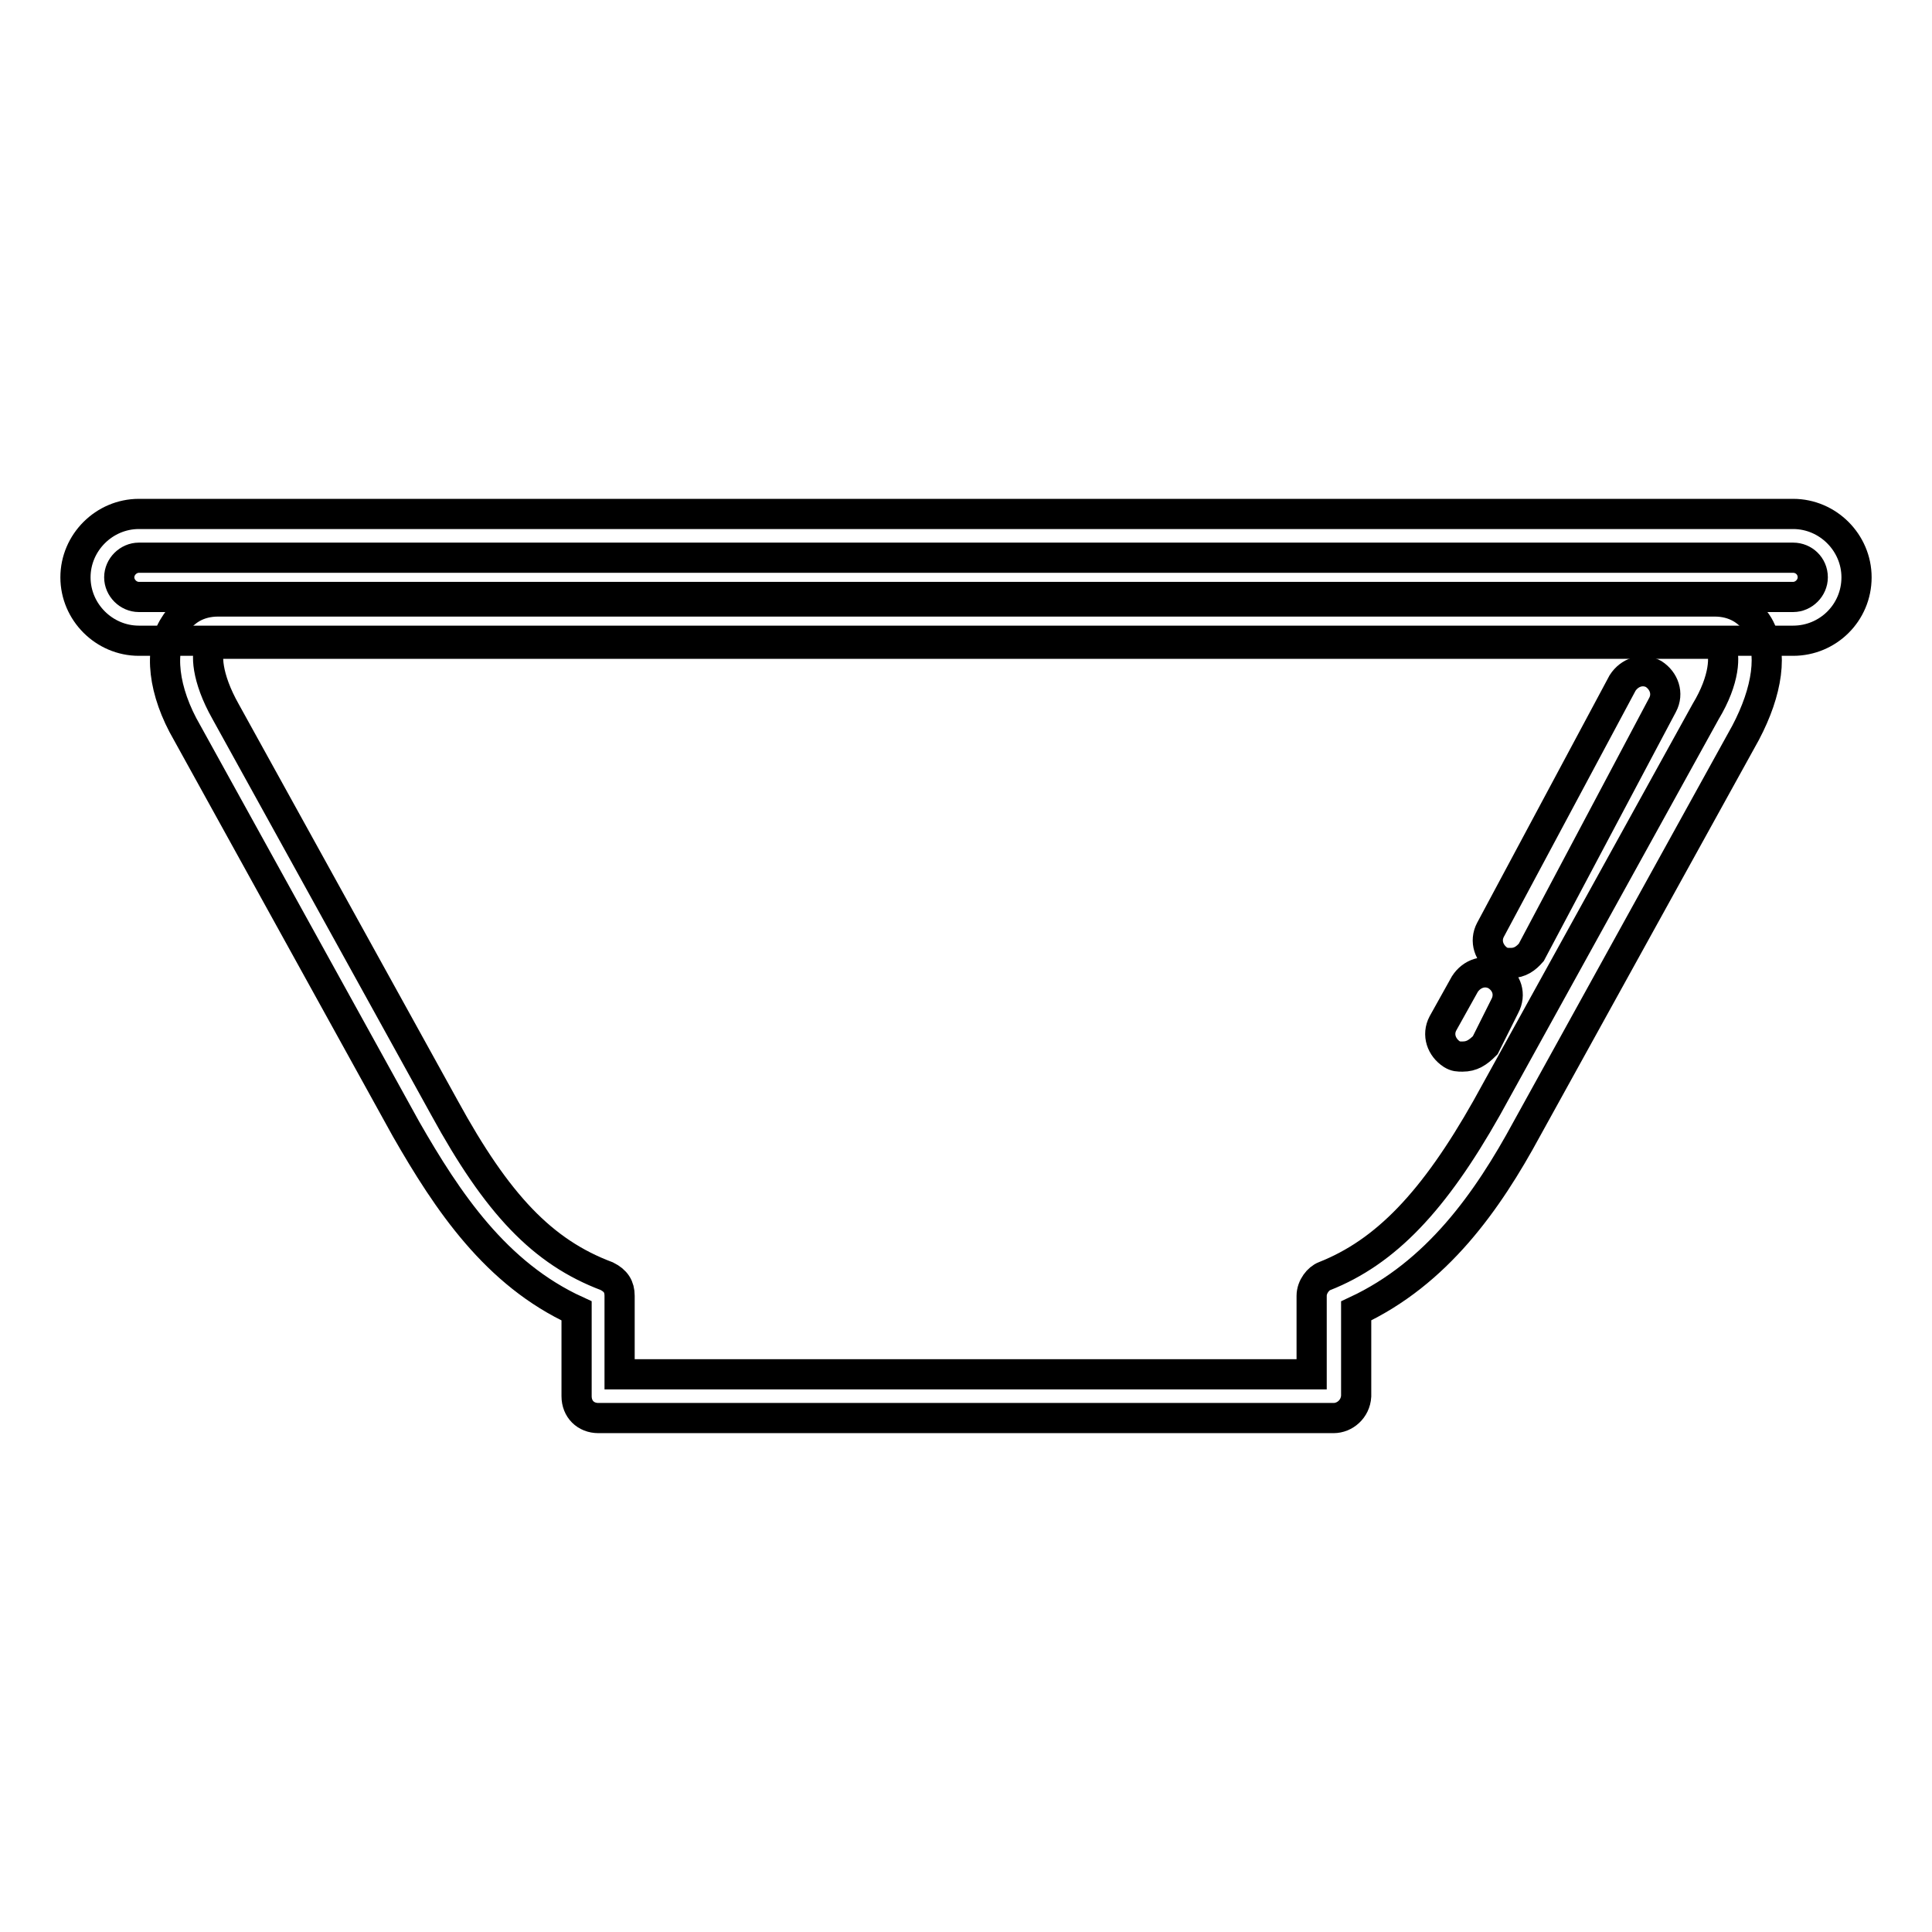
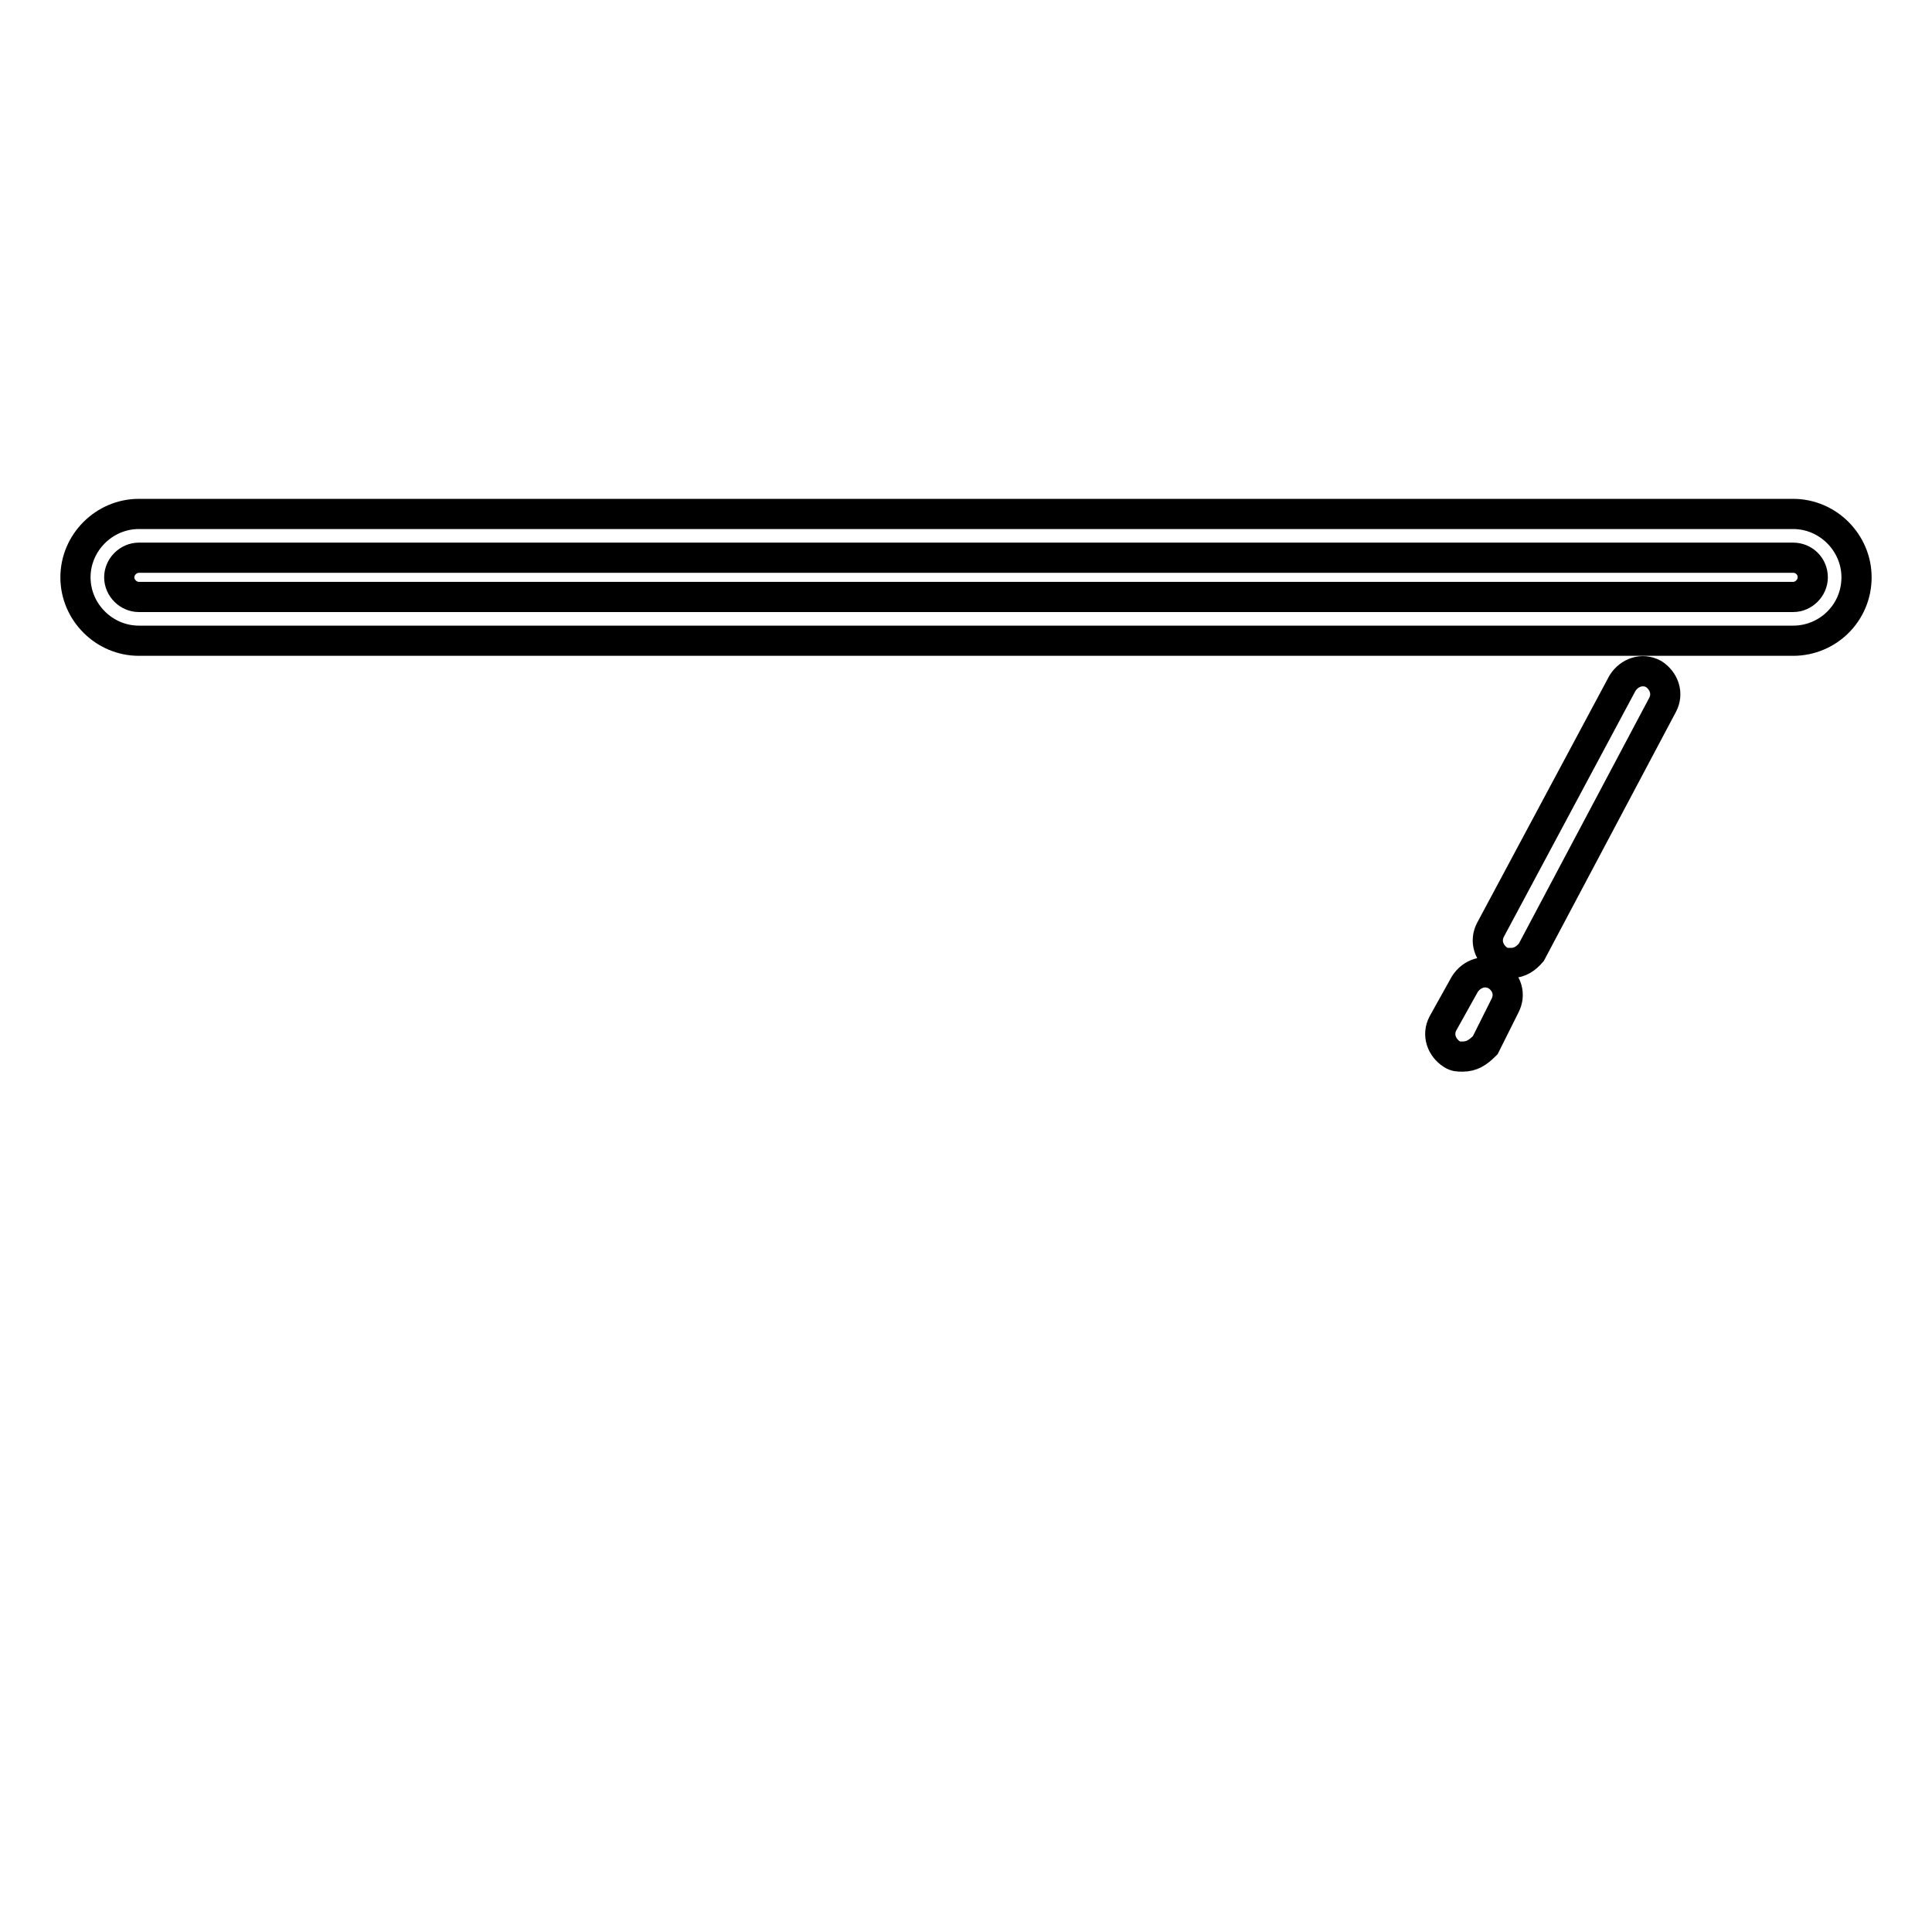
<svg xmlns="http://www.w3.org/2000/svg" version="1.1" x="0px" y="0px" viewBox="0 0 256 256" enable-background="new 0 0 256 256" xml:space="preserve">
  <g>
    <path stroke-width="4" fill-opacity="0" stroke="#000000" d="M237.6,84.9H18.4c-4.6,0-8.4-3.8-8.4-8.4c0-4.6,3.8-8.4,8.4-8.4h219.2c4.6,0,8.4,3.8,8.4,8.4 C246,81.2,242.2,84.9,237.6,84.9z M18.4,73.9c-1.4,0-2.6,1.2-2.6,2.6c0,1.4,1.2,2.6,2.6,2.6h219.2c1.4,0,2.6-1.2,2.6-2.6 c0-1.5-1.2-2.6-2.6-2.6H18.4L18.4,73.9z" />
-     <path stroke-width="4" fill-opacity="0" stroke="#000000" d="M176.7,187.9H79.3c-1.7,0-2.9-1.2-2.9-2.9v-11.3c-10.7-4.9-17.1-14.5-22.6-24.1l-29-52.5 c-3.2-5.5-3.8-11-1.7-14.2c1.2-2,3.2-3.2,5.8-3.2h198.3c2.6,0,4.6,1.2,5.8,3.2c2,3.5,1.2,8.7-1.7,14.2l-29,52.5 c-5.2,9.6-11.9,19.1-22.6,24.1V185C179.6,186.7,178.2,187.9,176.7,187.9L176.7,187.9z M82.2,182.1h91.6v-10.4 c0-1.2,0.9-2.3,1.7-2.6c8.1-3.2,14.5-9.9,21.5-22.3l29-52.5c2.6-4.3,2.6-7.5,2-8.7c0-0.3-0.3-0.3-0.9-0.3H28.8 c-0.6,0-0.9,0.3-0.9,0.3c-0.6,0.9-0.6,4.1,2,8.7l29,52.5c7,12.8,13,19.1,21.5,22.3c1.2,0.6,1.7,1.4,1.7,2.6V182.1z" />
    <path stroke-width="4" fill-opacity="0" stroke="#000000" d="M200.2,127.6c-0.6,0-0.9,0-1.5-0.3c-1.4-0.9-2-2.6-1.2-4.1L215,90.5c0.9-1.4,2.6-2,4.1-1.2 c1.4,0.9,2,2.6,1.2,4.1l-17.4,32.8C202.2,127,201.4,127.6,200.2,127.6L200.2,127.6z M193.8,140c-0.6,0-0.9,0-1.4-0.3 c-1.4-0.9-2-2.6-1.2-4.1l2.9-5.2c0.9-1.4,2.6-2,4.1-1.2c1.5,0.9,2,2.6,1.2,4.1l-2.6,5.2C195.8,139.5,195,140,193.8,140L193.8,140z" />
  </g>
</svg>